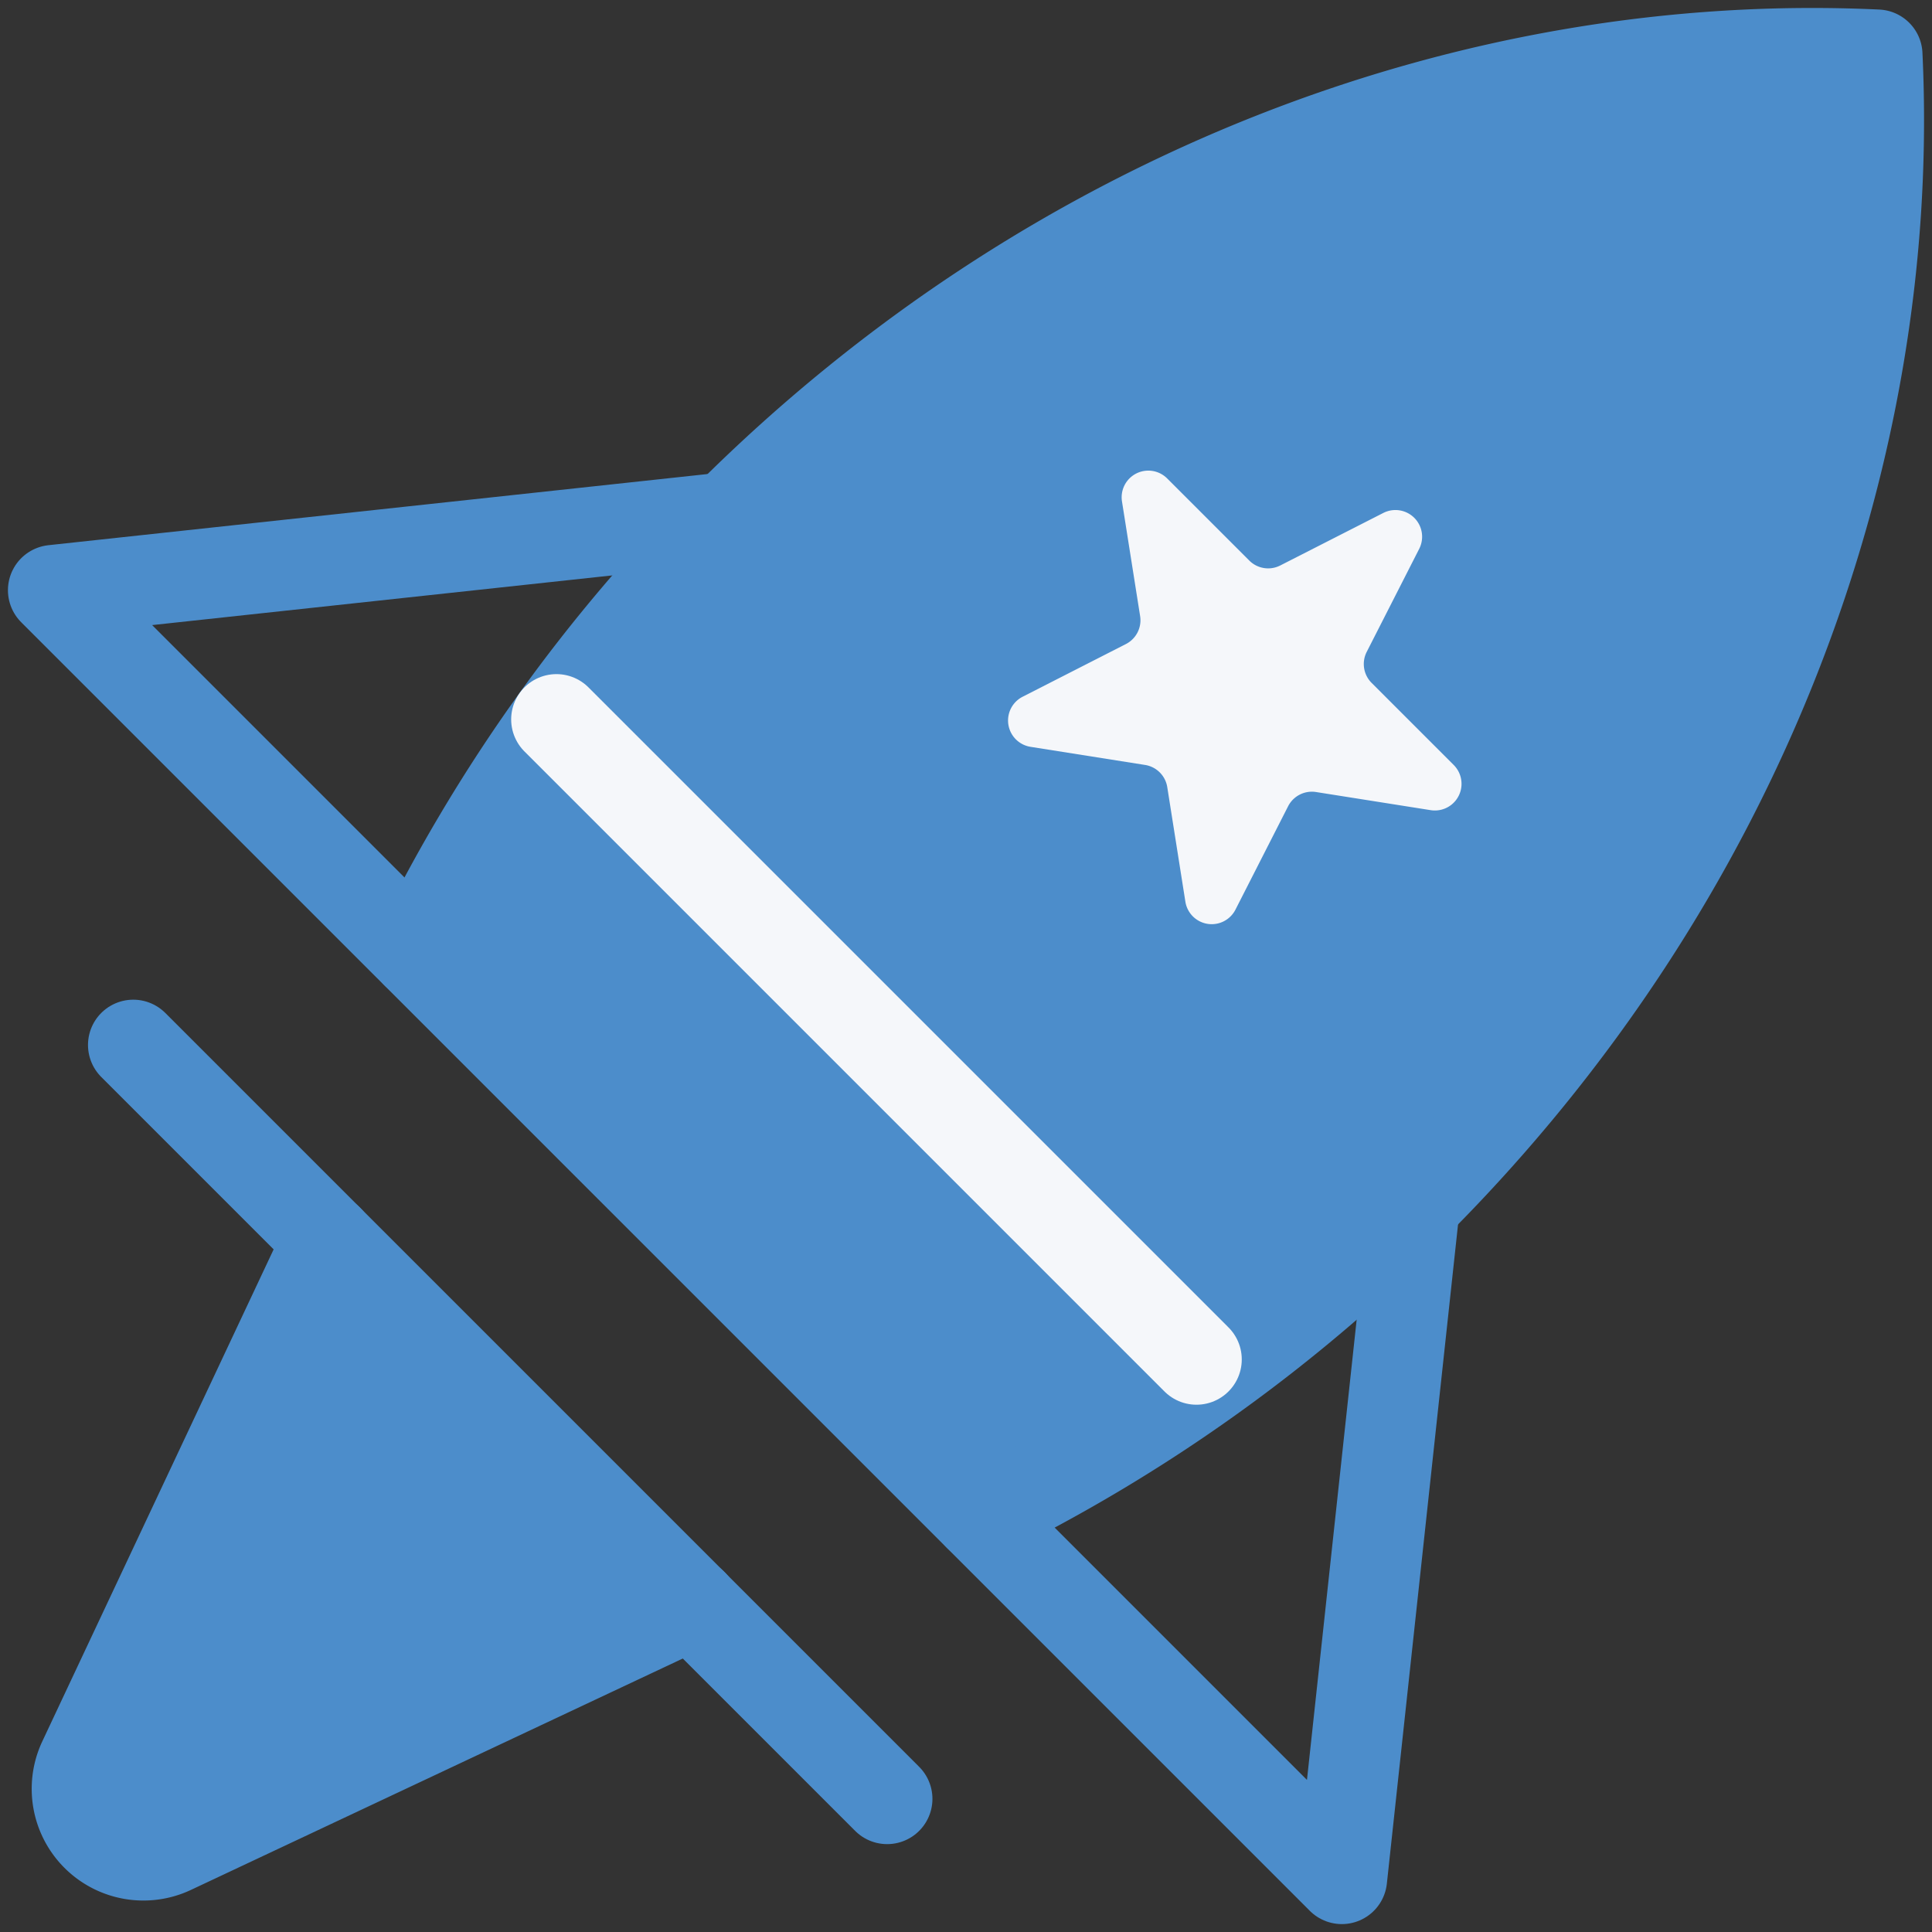
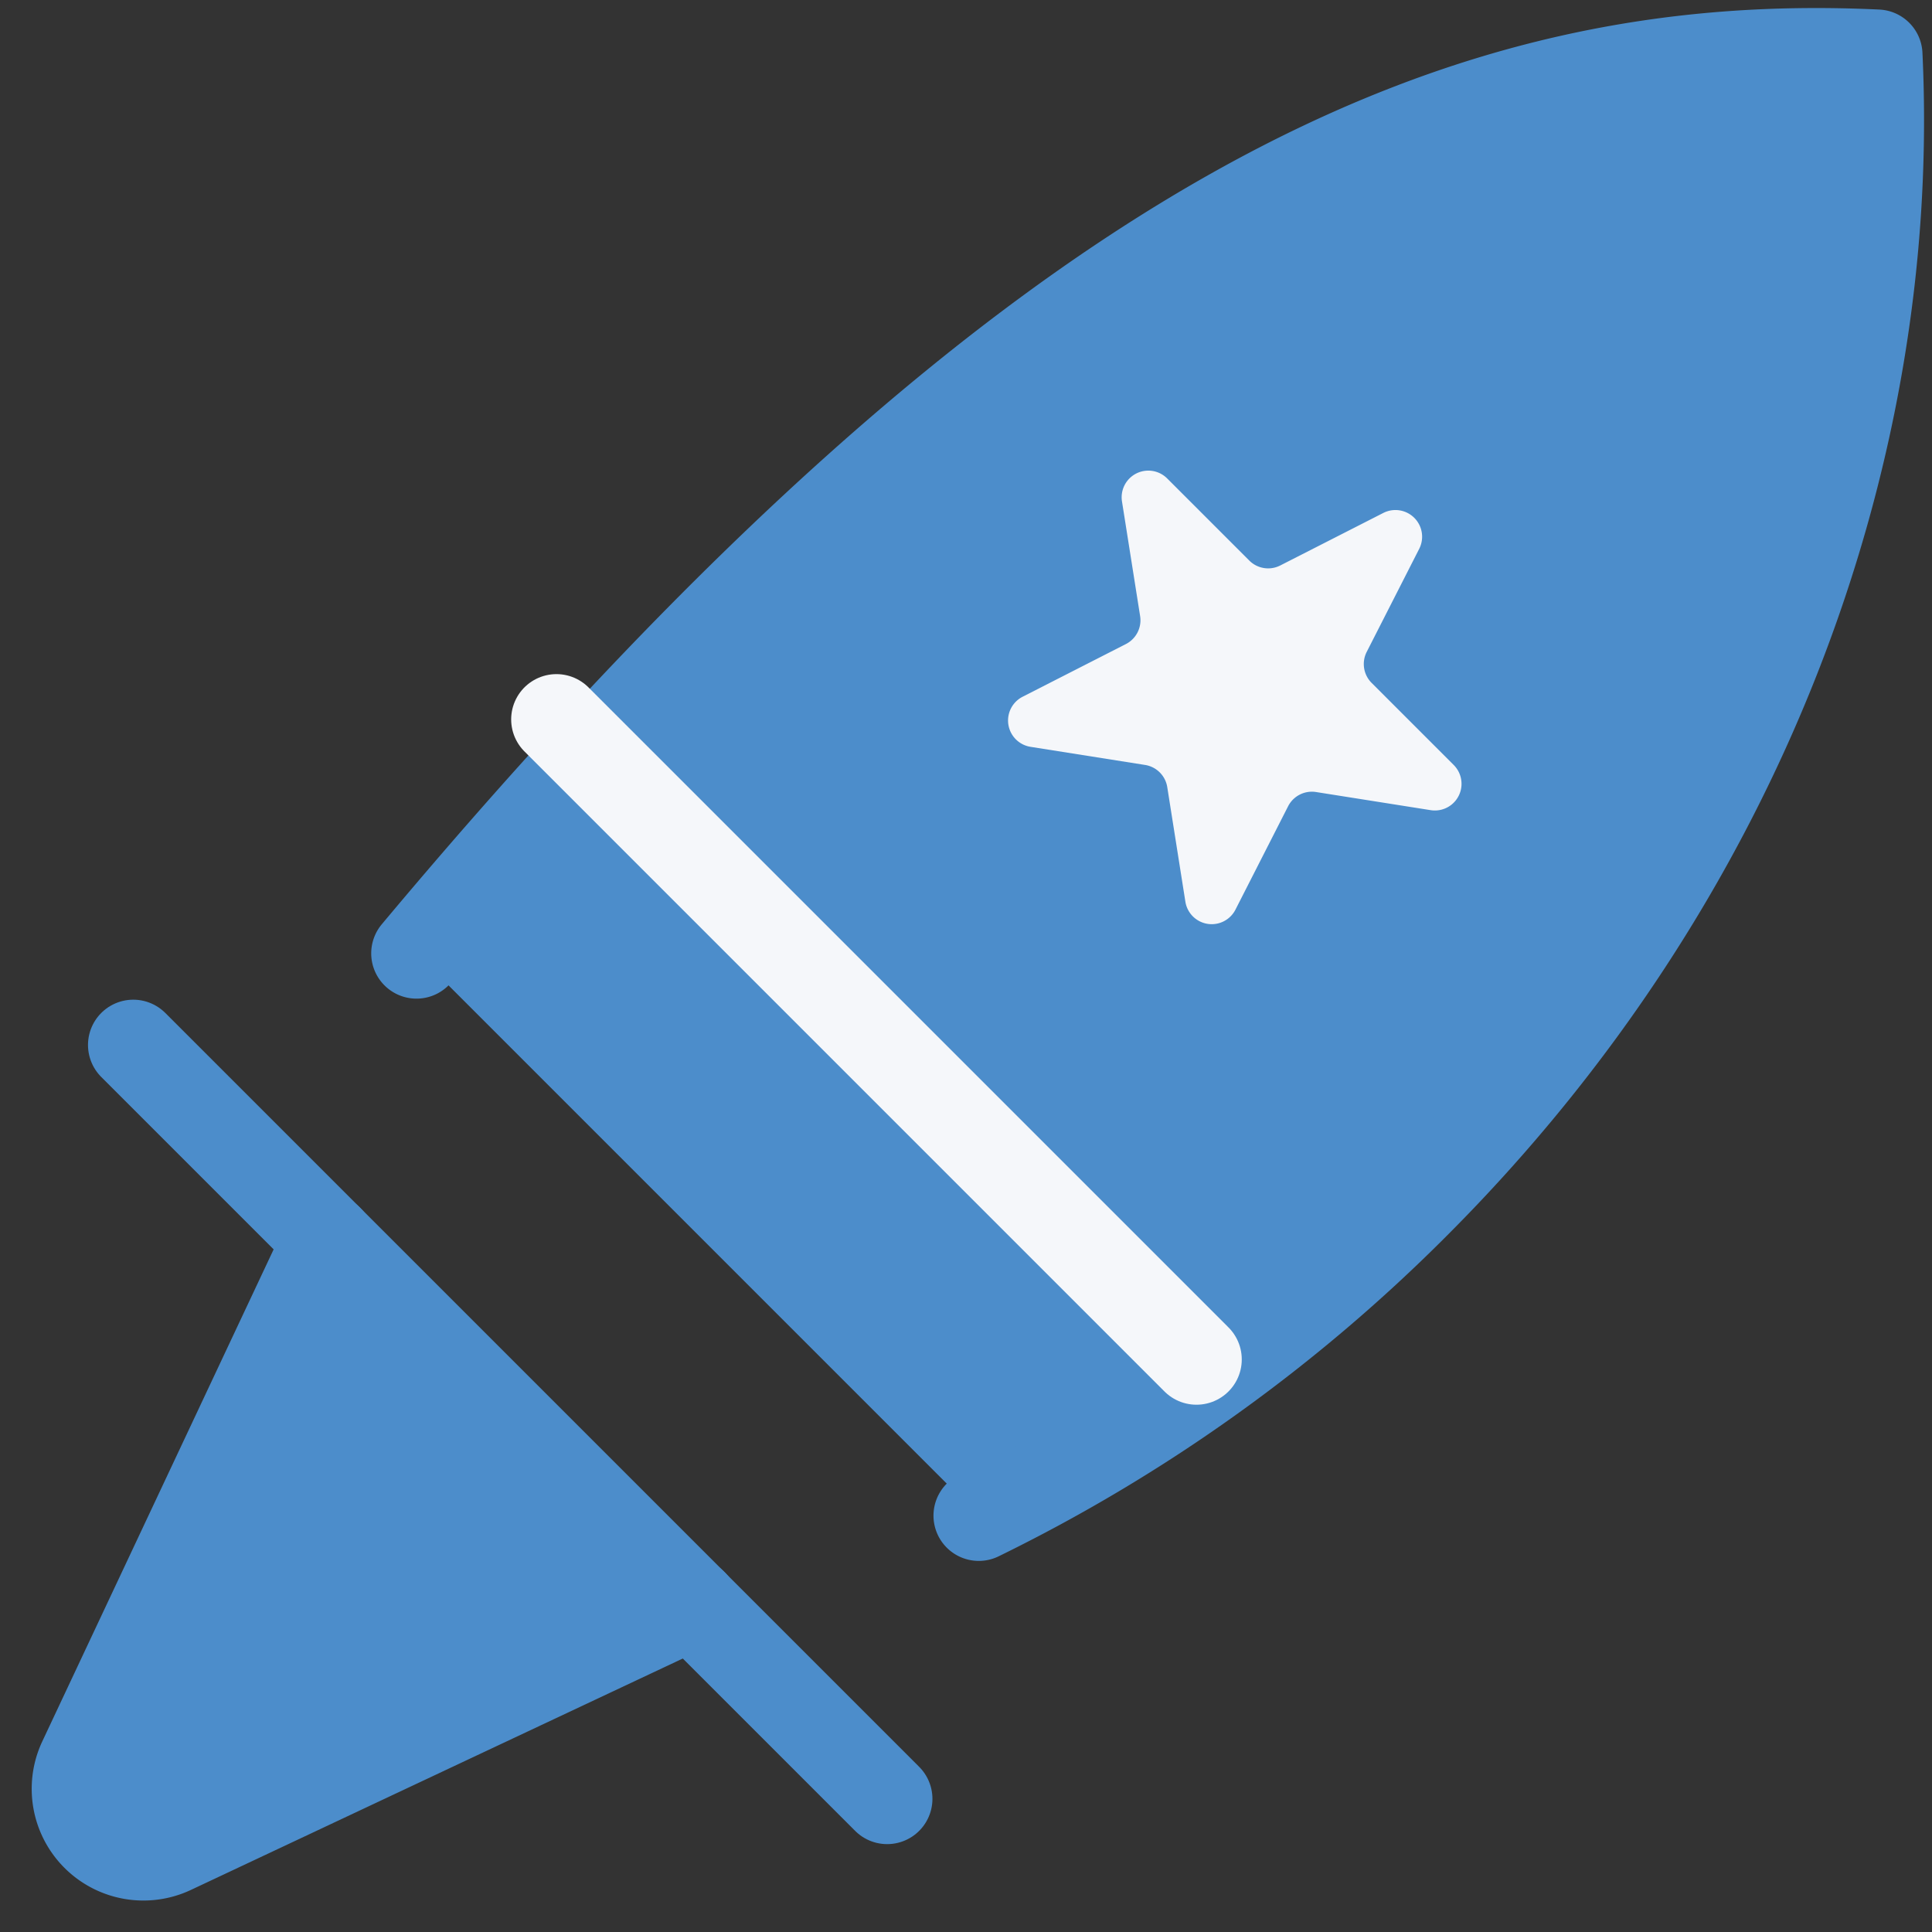
<svg xmlns="http://www.w3.org/2000/svg" width="64" height="64.002" viewBox="0 0 64 64.002">
  <rect x="0" y="0" width="64" height="64.002" fill="#333333" stroke="none" />
  <defs>
    <clipPath id="a">
      <path data-name="長方形 8867" fill="none" d="M0 0h64v64.002H0z" />
    </clipPath>
  </defs>
  <g data-name="グループ 138" clip-path="url(#a)">
-     <path data-name="パス 494" d="M13.797 31.581A53.611 53.611 0 0 1 24.131 17.13C34.901 6.365 48.946 1.188 62.185 1.815c.631 13.243-4.547 27.288-15.316 38.058a53.606 53.606 0 0 1-14.446 10.334" fill="#4c8dcb" stroke="#4c8dcb" stroke-linecap="round" stroke-linejoin="round" stroke-width="3" />
-     <path data-name="パス 495" d="M24.13 17.137L1.763 19.552 44.45 62.238l2.415-22.366" fill="none" stroke="#4c8dcb" stroke-linecap="round" stroke-linejoin="round" stroke-width="3" />
+     <path data-name="パス 494" d="M13.797 31.581C34.901 6.365 48.946 1.188 62.185 1.815c.631 13.243-4.547 27.288-15.316 38.058a53.606 53.606 0 0 1-14.446 10.334" fill="#4c8dcb" stroke="#4c8dcb" stroke-linecap="round" stroke-linejoin="round" stroke-width="3" />
    <path data-name="線 54" fill="none" stroke="#4c8dcb" stroke-linecap="round" stroke-linejoin="round" stroke-width="3" d="M4.415 34.616l24.973 24.973" />
    <path data-name="パス 496" d="M10.871 41.071l-8.116 17.26a2.2 2.2 0 0 0 2.922 2.922l17.26-8.12" fill="#4c8dcb" stroke="#4c8dcb" stroke-linecap="round" stroke-linejoin="round" stroke-width="3" />
    <path data-name="パス 497" d="M47.017 18.173l-1.743 3.422a.884.884 0 0 0 .162 1.026l2.716 2.716a.883.883 0 0 1-.763 1.5l-3.793-.6a.884.884 0 0 0-.926.472l-1.743 3.422a.883.883 0 0 1-1.66-.263l-.6-3.794a.884.884 0 0 0-.734-.734l-3.793-.6a.883.883 0 0 1-.263-1.66l3.42-1.745a.884.884 0 0 0 .471-.926l-.6-3.793a.883.883 0 0 1 1.5-.763l2.716 2.716a.884.884 0 0 0 1.026.163l3.422-1.744a.884.884 0 0 1 1.185 1.185z" fill="#f5f7fa" />
    <path data-name="線 55" fill="none" stroke="#f5f7fa" stroke-linecap="round" stroke-linejoin="round" stroke-width="3" d="M18.433 23.831l21.202 21.202" />
  </g>
</svg>